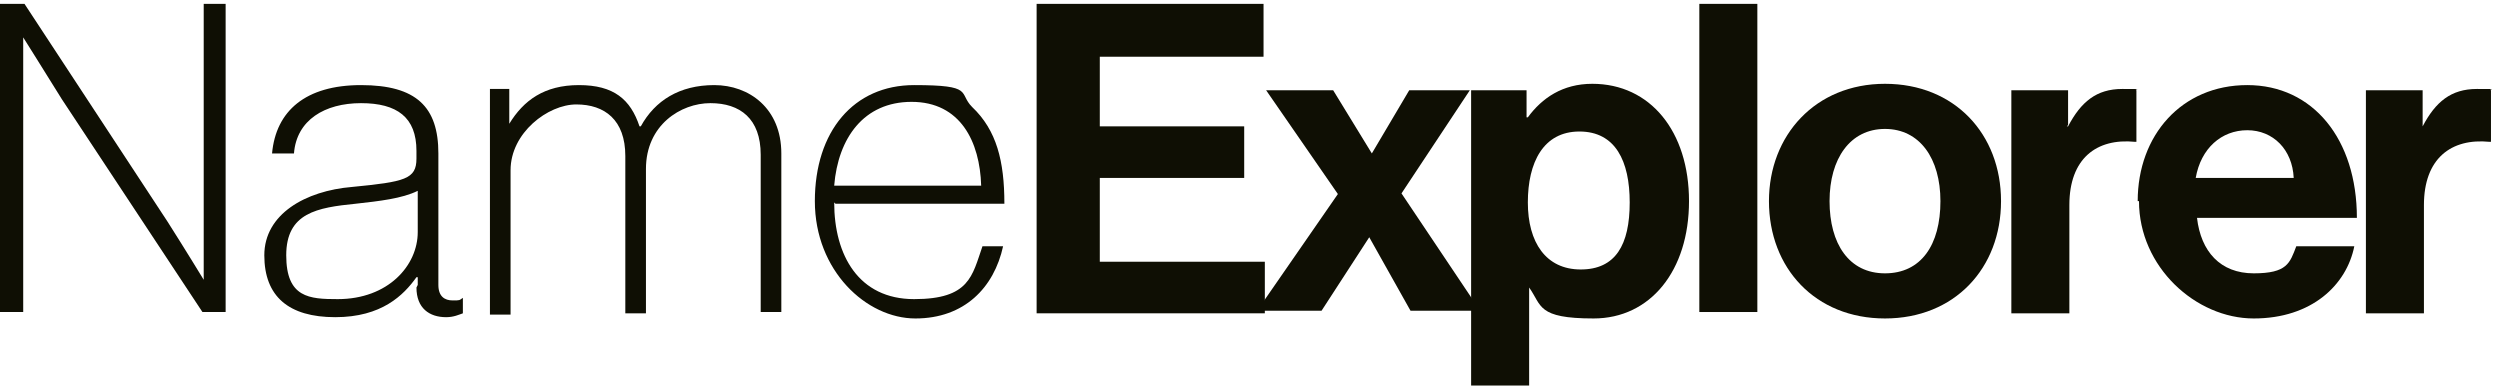
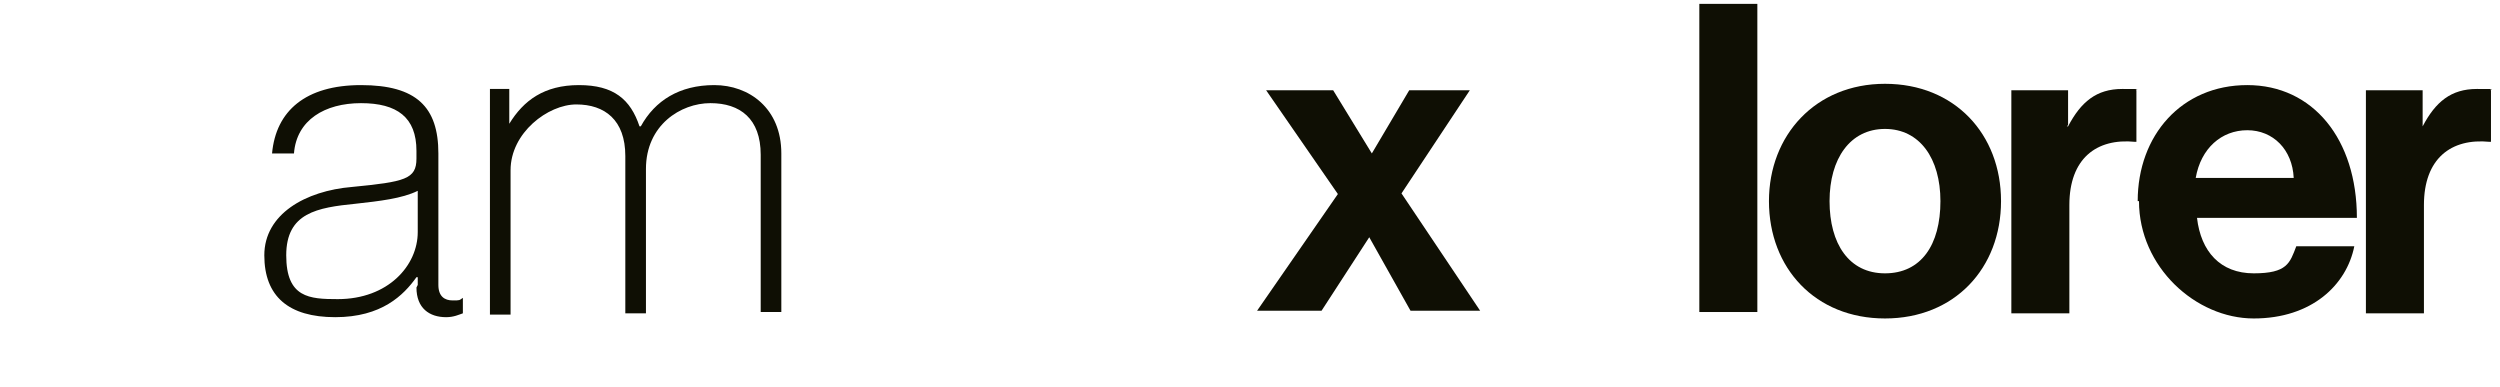
<svg xmlns="http://www.w3.org/2000/svg" id="Layer_1" viewBox="0 0 193.9 30">
-   <path d="m0,.3h1.9l11.1,16.9c1.4,2.2,2.8,4.5,2.8,4.5h0V.3h1.7v23.9h-1.8L4.8,7.7C3.5,5.6,1.8,2.9,1.8,2.9h0v21.3H0V.3Z" fill="#0f0f04" />
  <path d="m32.4,22.1v-.6h-.1c-1,1.4-2.7,3.1-6.3,3.1s-5.5-1.6-5.5-4.8,3.2-5,6.8-5.3c4.1-.4,5-.6,5-2.2v-.6c0-2.6-1.5-3.7-4.3-3.7s-5,1.3-5.2,3.9h-1.7c.3-3.3,2.6-5.3,6.9-5.3s6,1.7,6,5.3v10.2c0,.9.5,1.2,1.1,1.2s.5,0,.8-.2h0v1.2c-.3.1-.7.3-1.3.3-1.3,0-2.3-.7-2.3-2.3Zm0-4.1v-3.2c-1.2.6-3,.8-4.8,1-3,.3-5.4.7-5.4,4s1.8,3.4,4,3.4c3.9,0,6.2-2.6,6.2-5.2Z" fill="#0f0f04" />
  <path d="m37.9,6.9h1.6v2.7h0c1.1-1.8,2.7-3,5.4-3s4,1.1,4.7,3.2h.1c1.1-2,3-3.2,5.7-3.2s5.2,1.8,5.2,5.3v12.3h-1.6v-12.2c0-2.8-1.6-4-3.9-4s-5,1.7-5,5.1v11.2h-1.6v-12.2c0-2.8-1.6-4-3.8-4s-5.1,2.2-5.1,5.1v11.2h-1.6V6.9Z" fill="#0f0f04" />
-   <path d="m64.7,15.7c0,4.1,1.9,7.5,6.2,7.5s4.5-1.8,5.3-4.1h1.6c-.7,3.2-3,5.6-6.8,5.6s-7.8-3.7-7.8-9.1,3-9,7.7-9,3.4.6,4.5,1.7c1.9,1.8,2.5,4.2,2.5,7.5h-13.1Zm6-7.8c-3.7,0-5.7,2.8-6,6.5h11.4c-.1-3.4-1.6-6.5-5.4-6.5Z" fill="#0f0f04" />
-   <path d="m80.4.3h17.6v4.1h-12.7v5.4h11.2v4h-11.2v6.5h12.8v4h-17.7V.3Z" fill="#0f0f04" />
  <path d="m103.8,15.1l-5.6-8.1h5.2l3,4.9h0l2.9-4.9h4.7l-5.3,8,6.1,9.1h-5.4l-3.2-5.7h0l-3.7,5.7h-5l6.3-9.1Z" fill="#0f0f04" />
-   <path d="m114,7h4.4v2.1h.1c1.1-1.5,2.7-2.6,5-2.6,4.5,0,7.5,3.7,7.5,9.1s-3,9.1-7.4,9.1-4-1-5-2.4h0v7.6h-4.5V7Zm12.4,8.7c0-3.2-1.1-5.5-3.9-5.5s-4,2.4-4,5.5,1.4,5.2,4.1,5.2,3.8-1.9,3.8-5.2Z" fill="#0f0f04" />
  <path d="m131.8.3h4.5v23.9h-4.5V.3Z" fill="#0f0f04" />
  <path d="m137.2,15.6c0-5.1,3.6-9.1,9-9.1s9,3.9,9,9.1-3.6,9.1-9,9.1-9-3.9-9-9.1Zm13.3,0c0-3.3-1.6-5.6-4.3-5.6s-4.3,2.3-4.3,5.6,1.5,5.6,4.3,5.6,4.3-2.2,4.3-5.6Z" fill="#0f0f04" />
  <path d="m160.3,9.8h.1c1-1.9,2.2-2.9,4.2-2.9s.8,0,1.1.1v4h-.1c-3-.3-5.1,1.3-5.1,4.9v8.4h-4.5V7h4.4v2.7Z" fill="#0f0f04" />
  <path d="m165.8,15.6c0-5.1,3.4-9,8.5-9s8.5,4.2,8.5,10.3h-12.4c.3,2.6,1.8,4.3,4.4,4.3s2.8-.8,3.3-2.1h4.5c-.6,3-3.3,5.6-7.8,5.6s-8.9-4-8.9-9.1Zm4.5-1.8h7.6c-.1-2.2-1.6-3.7-3.6-3.7s-3.6,1.4-4,3.7Z" fill="#0f0f04" />
  <path d="m187.9,9.8h0c1-1.9,2.2-2.9,4.2-2.9s.8,0,1.1.1v4h-.1c-3-.3-5.1,1.3-5.1,4.9v8.4h-4.5V7h4.4v2.7Z" fill="#0f0f04" />
</svg>